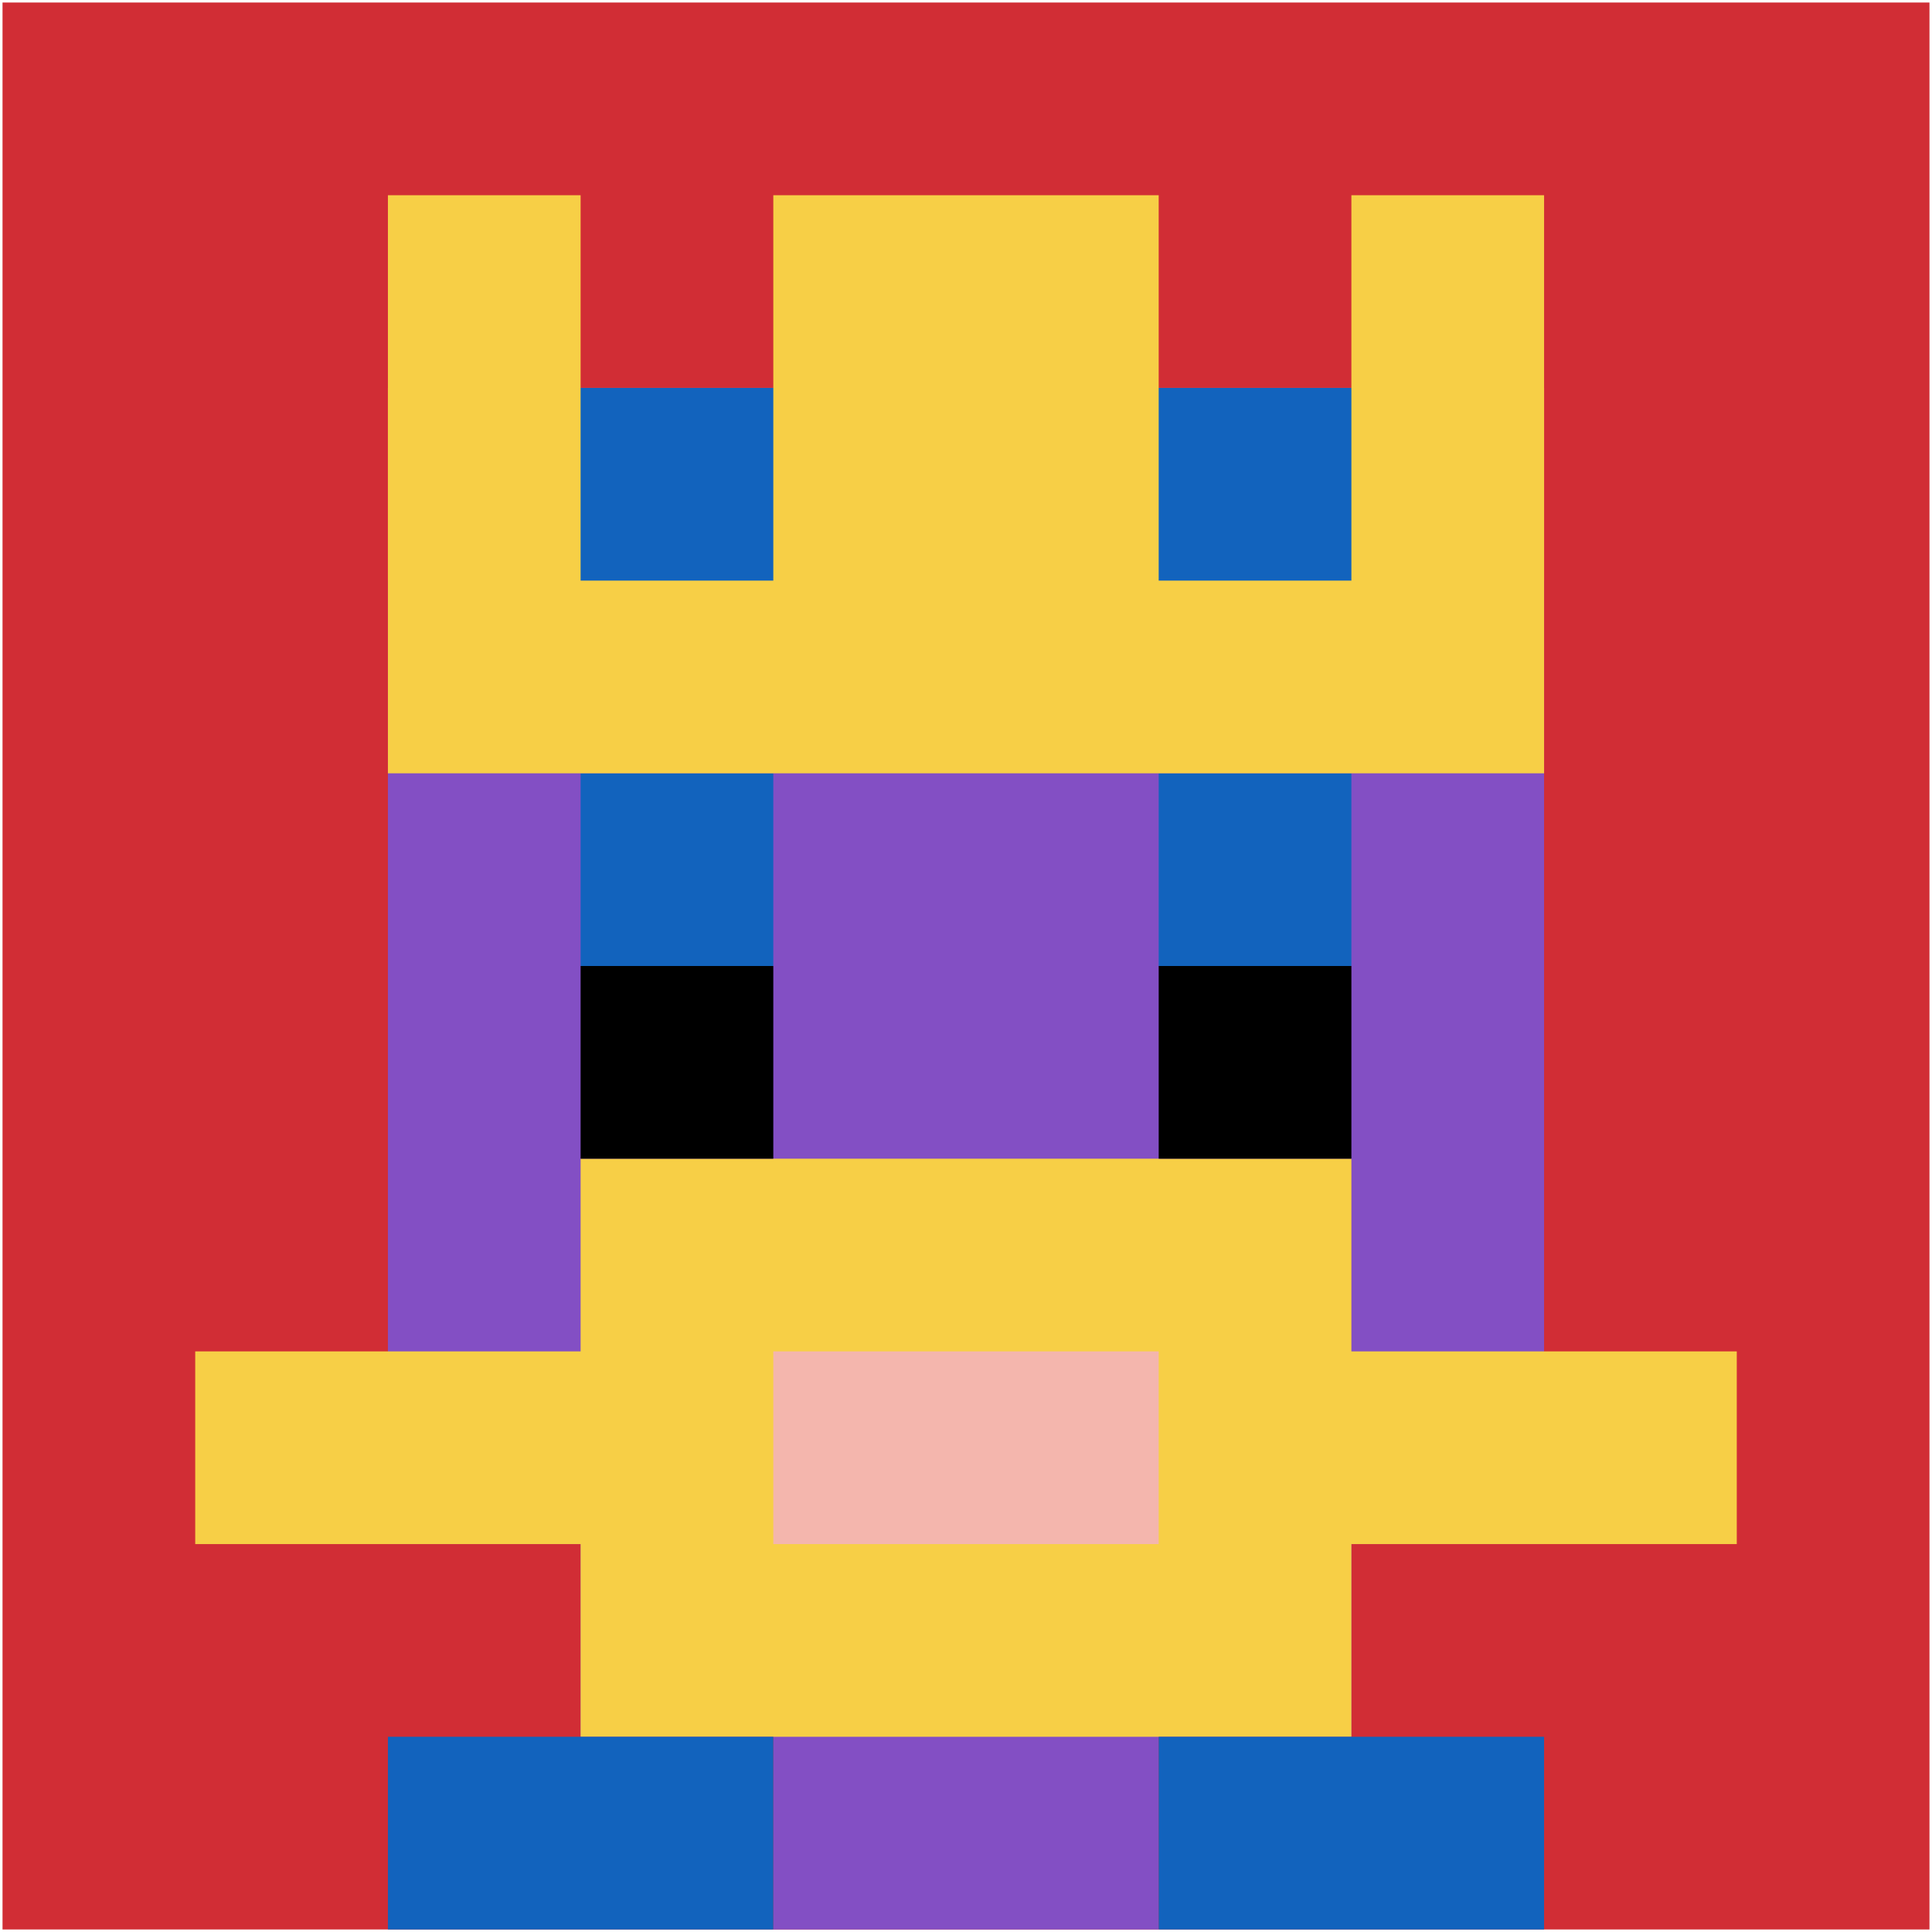
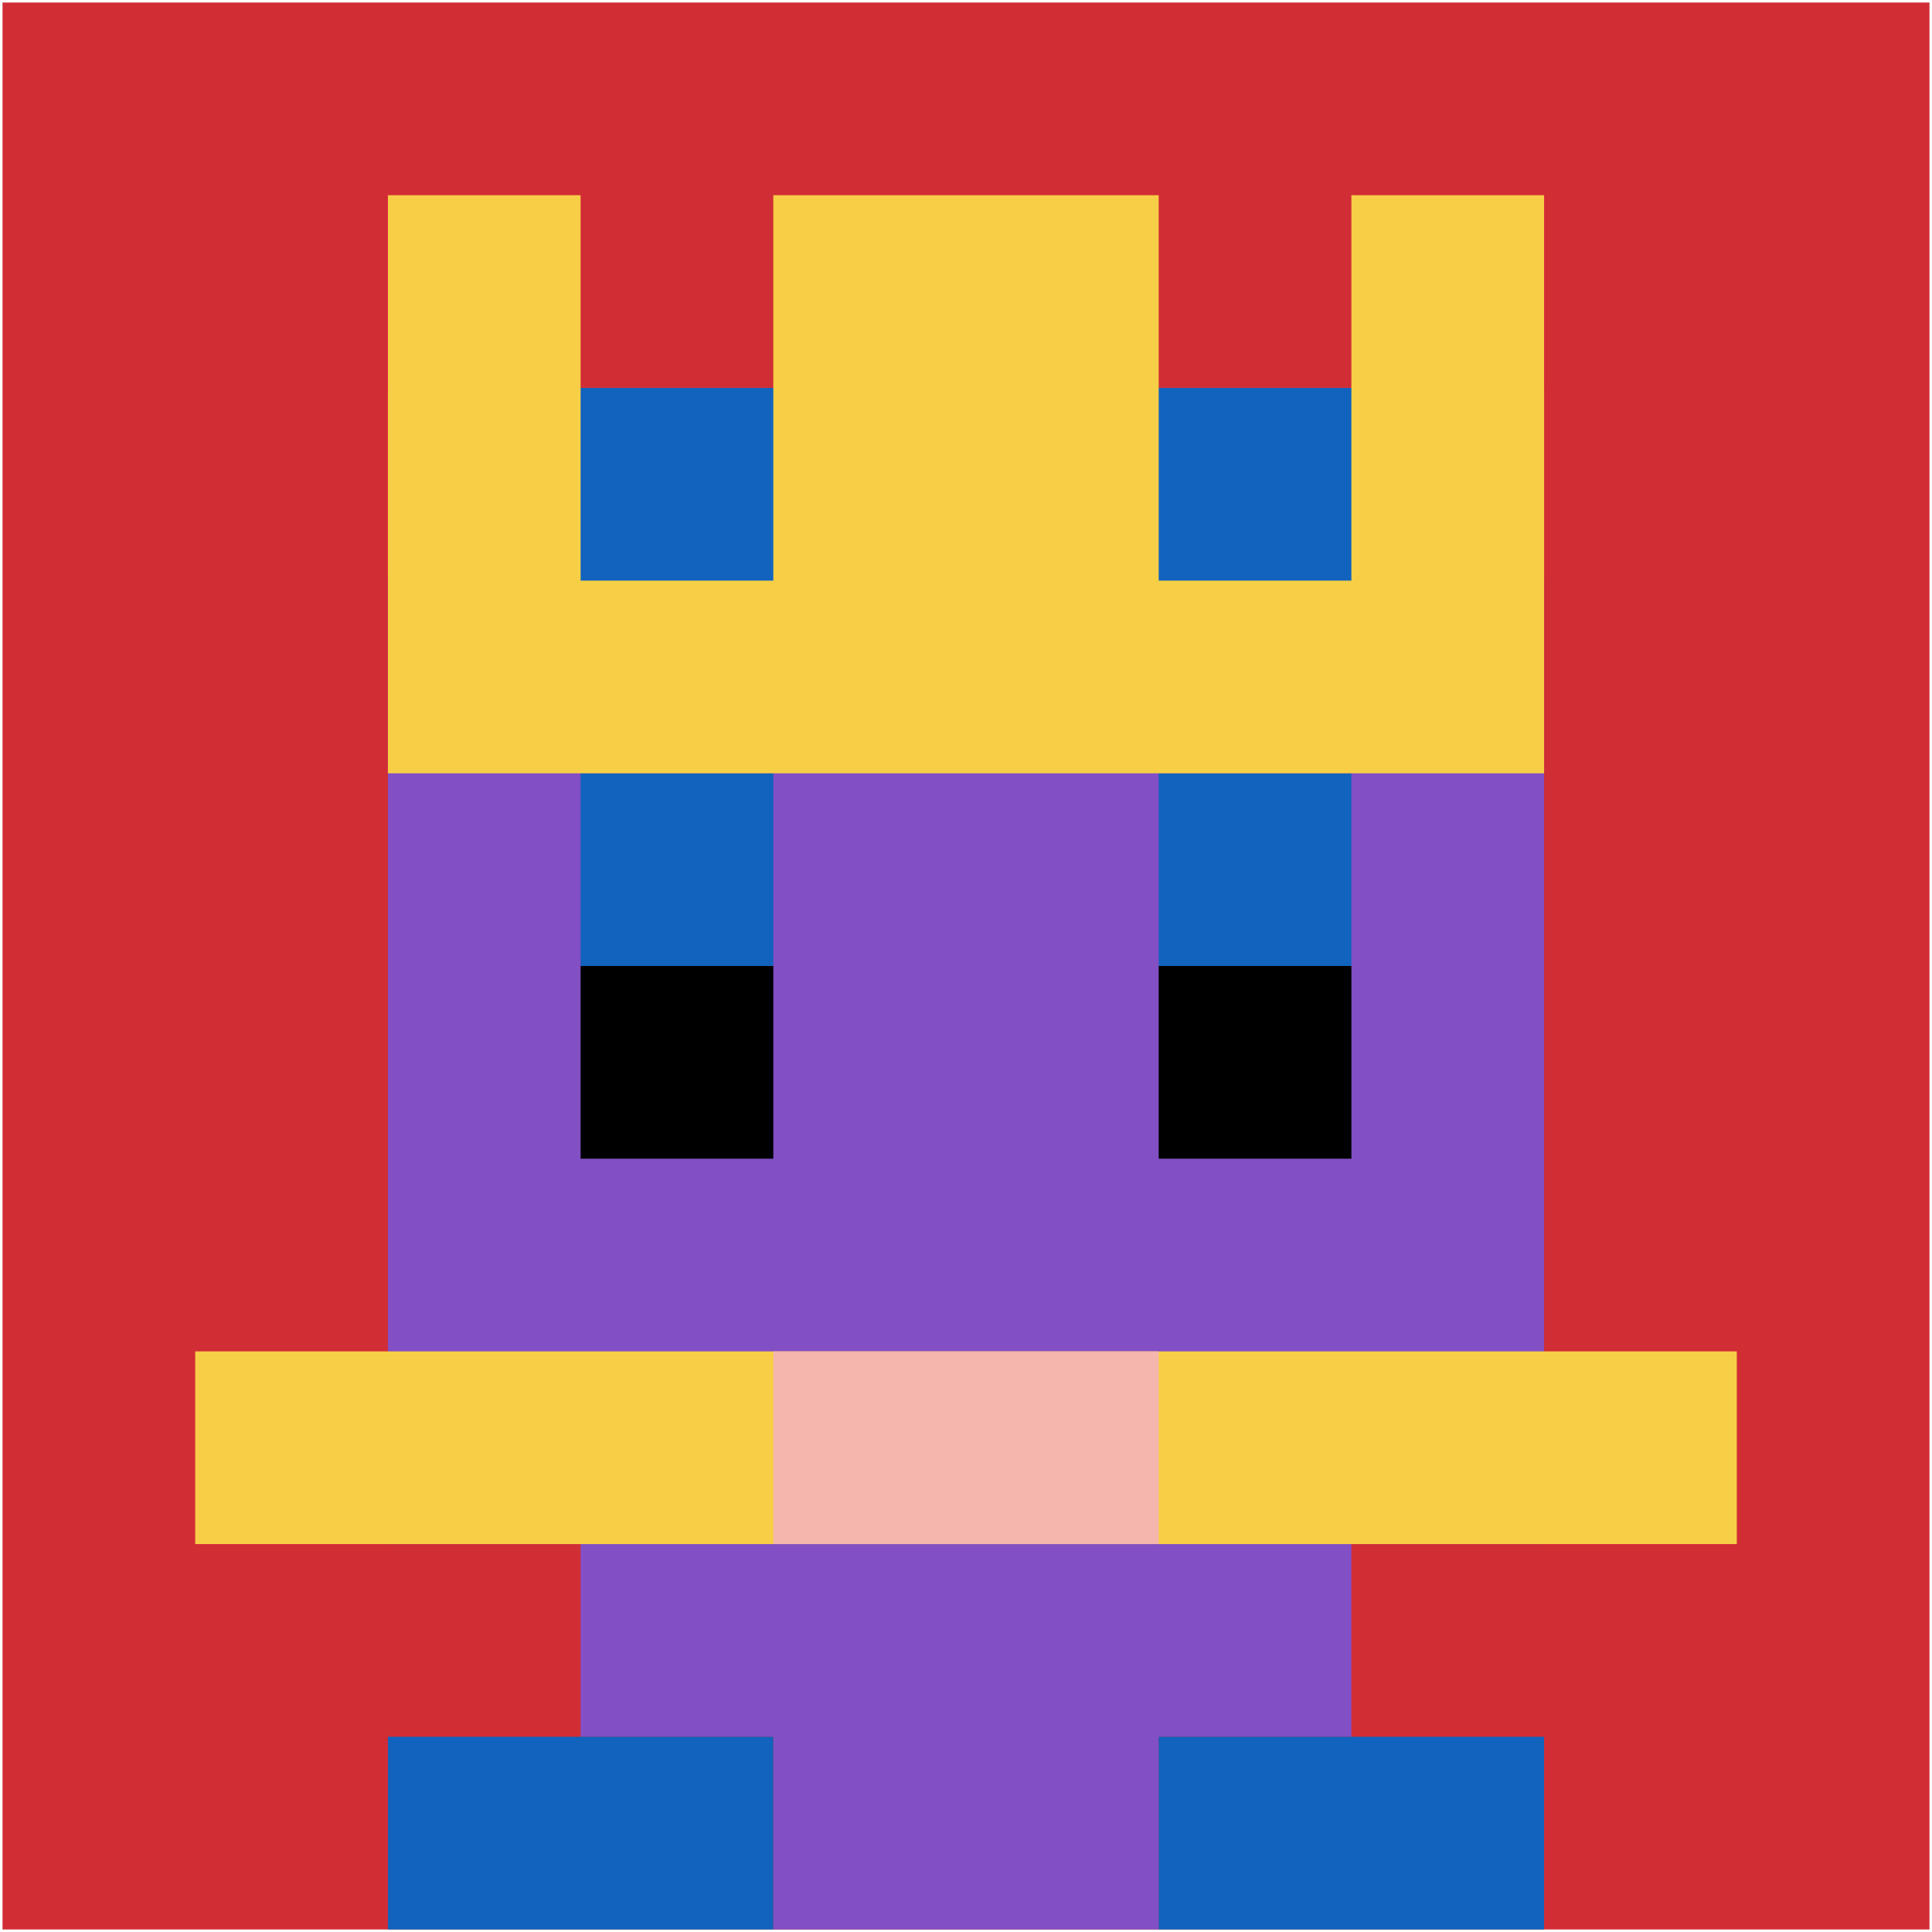
<svg xmlns="http://www.w3.org/2000/svg" version="1.1" width="765" height="765">
  <title>'goose-pfp-866415' by Dmitri Cherniak</title>
  <desc>seed=866415
backgroundColor=#ffffff
padding=73
innerPadding=1
timeout=500
dimension=1
border=false
Save=function(){return n.handleSave()}
frame=15

Rendered at Wed Oct 04 2023 11:39:25 GMT+0800 (中国标准时间)
Generated in &lt;1ms
</desc>
  <defs />
-   <rect width="100%" height="100%" fill="#ffffff" />
  <g>
    <g id="0-0">
      <rect x="1" y="1" height="763" width="763" fill="#D12D35" />
      <g>
        <rect id="1-1-3-2-4-7" x="229.9" y="153.6" width="305.2" height="534.1" fill="#834FC4" />
        <rect id="1-1-2-3-6-5" x="153.6" y="229.9" width="457.8" height="381.5" fill="#834FC4" />
        <rect id="1-1-4-8-2-2" x="306.2" y="611.4" width="152.6" height="152.6" fill="#834FC4" />
        <rect id="1-1-1-7-8-1" x="77.3" y="535.1" width="610.4" height="76.3" fill="#F7CF46" />
-         <rect id="1-1-3-6-4-3" x="229.9" y="458.8" width="305.2" height="228.9" fill="#F7CF46" />
        <rect id="1-1-4-7-2-1" x="306.2" y="535.1" width="152.6" height="76.3" fill="#F4B6AD" />
        <rect id="1-1-3-4-1-1" x="229.9" y="306.2" width="76.3" height="76.3" fill="#1263BD" />
        <rect id="1-1-6-4-1-1" x="458.8" y="306.2" width="76.3" height="76.3" fill="#1263BD" />
        <rect id="1-1-3-5-1-1" x="229.9" y="382.5" width="76.3" height="76.3" fill="#000000" />
        <rect id="1-1-6-5-1-1" x="458.8" y="382.5" width="76.3" height="76.3" fill="#000000" />
        <rect id="1-1-2-1-1-2" x="153.6" y="77.3" width="76.3" height="152.6" fill="#F7CF46" />
        <rect id="1-1-4-1-2-2" x="306.2" y="77.3" width="152.6" height="152.6" fill="#F7CF46" />
        <rect id="1-1-7-1-1-2" x="535.1" y="77.3" width="76.3" height="152.6" fill="#F7CF46" />
        <rect id="1-1-2-2-6-2" x="153.6" y="153.6" width="457.8" height="152.6" fill="#F7CF46" />
        <rect id="1-1-3-2-1-1" x="229.9" y="153.6" width="76.3" height="76.3" fill="#1263BD" />
        <rect id="1-1-6-2-1-1" x="458.8" y="153.6" width="76.3" height="76.3" fill="#1263BD" />
        <rect id="1-1-2-9-2-1" x="153.6" y="687.7" width="152.6" height="76.3" fill="#1263BD" />
        <rect id="1-1-6-9-2-1" x="458.8" y="687.7" width="152.6" height="76.3" fill="#1263BD" />
      </g>
      <rect x="1" y="1" stroke="white" stroke-width="0" height="763" width="763" fill="none" />
    </g>
  </g>
</svg>